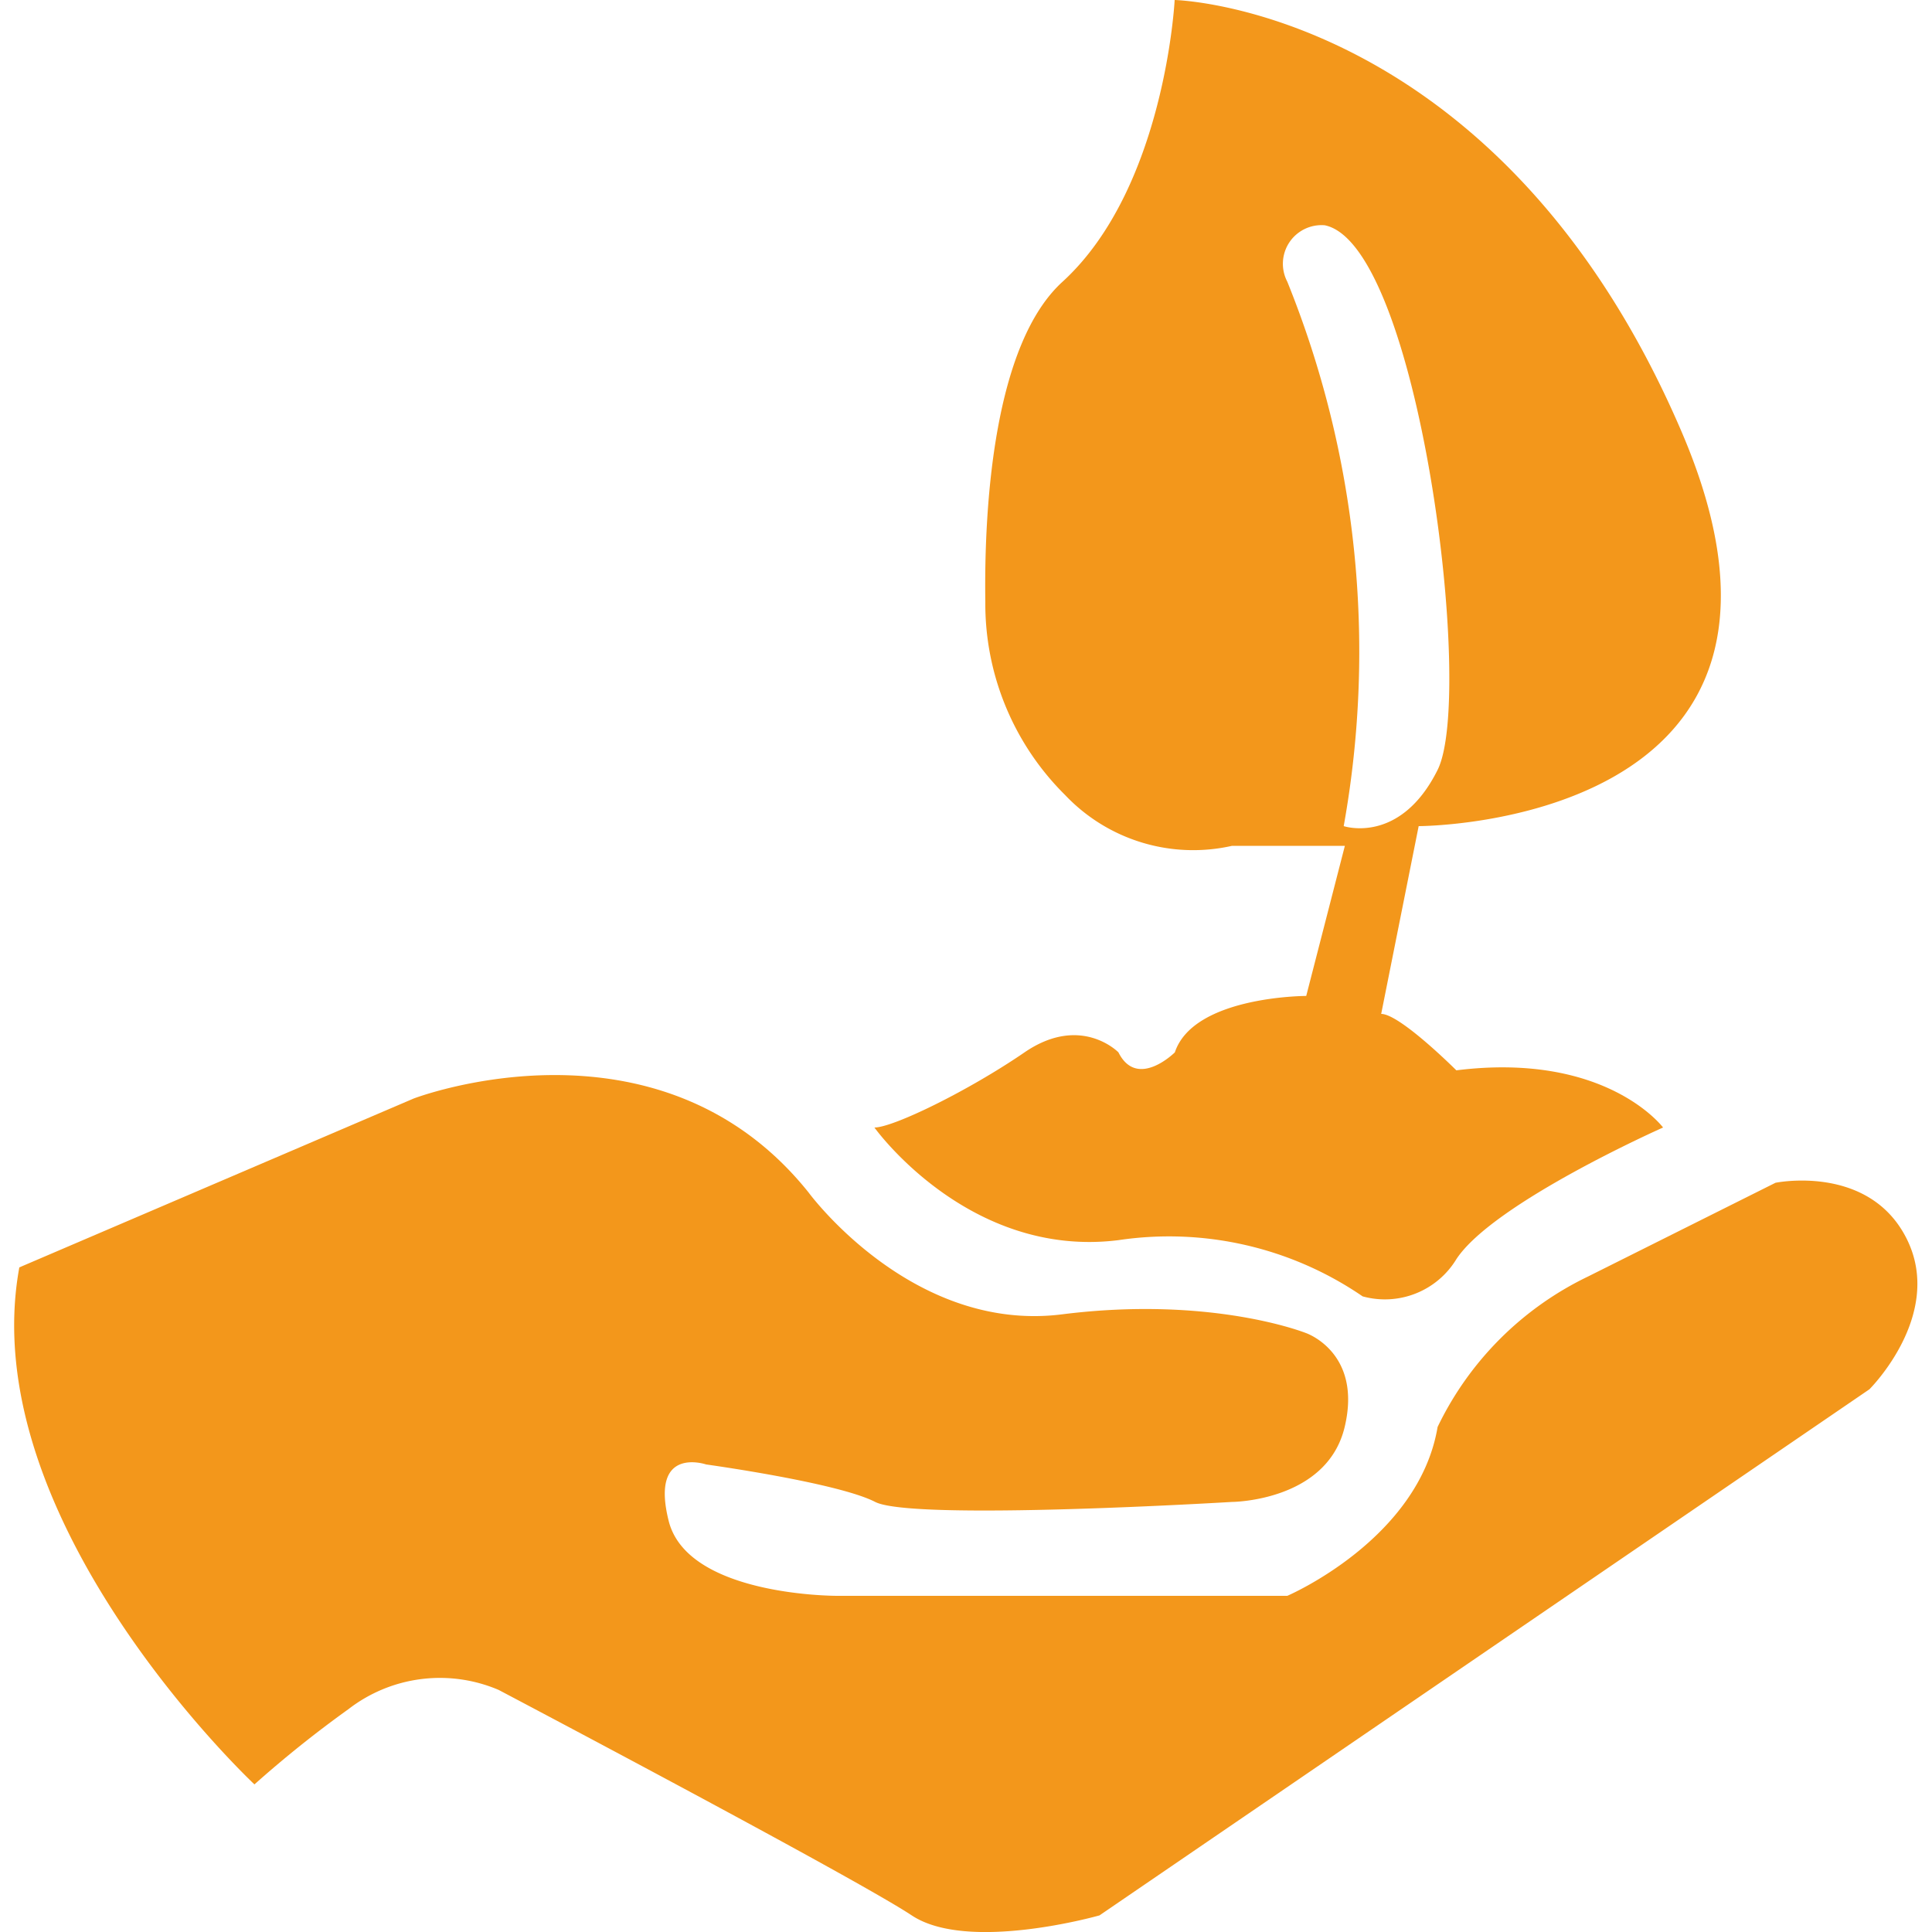
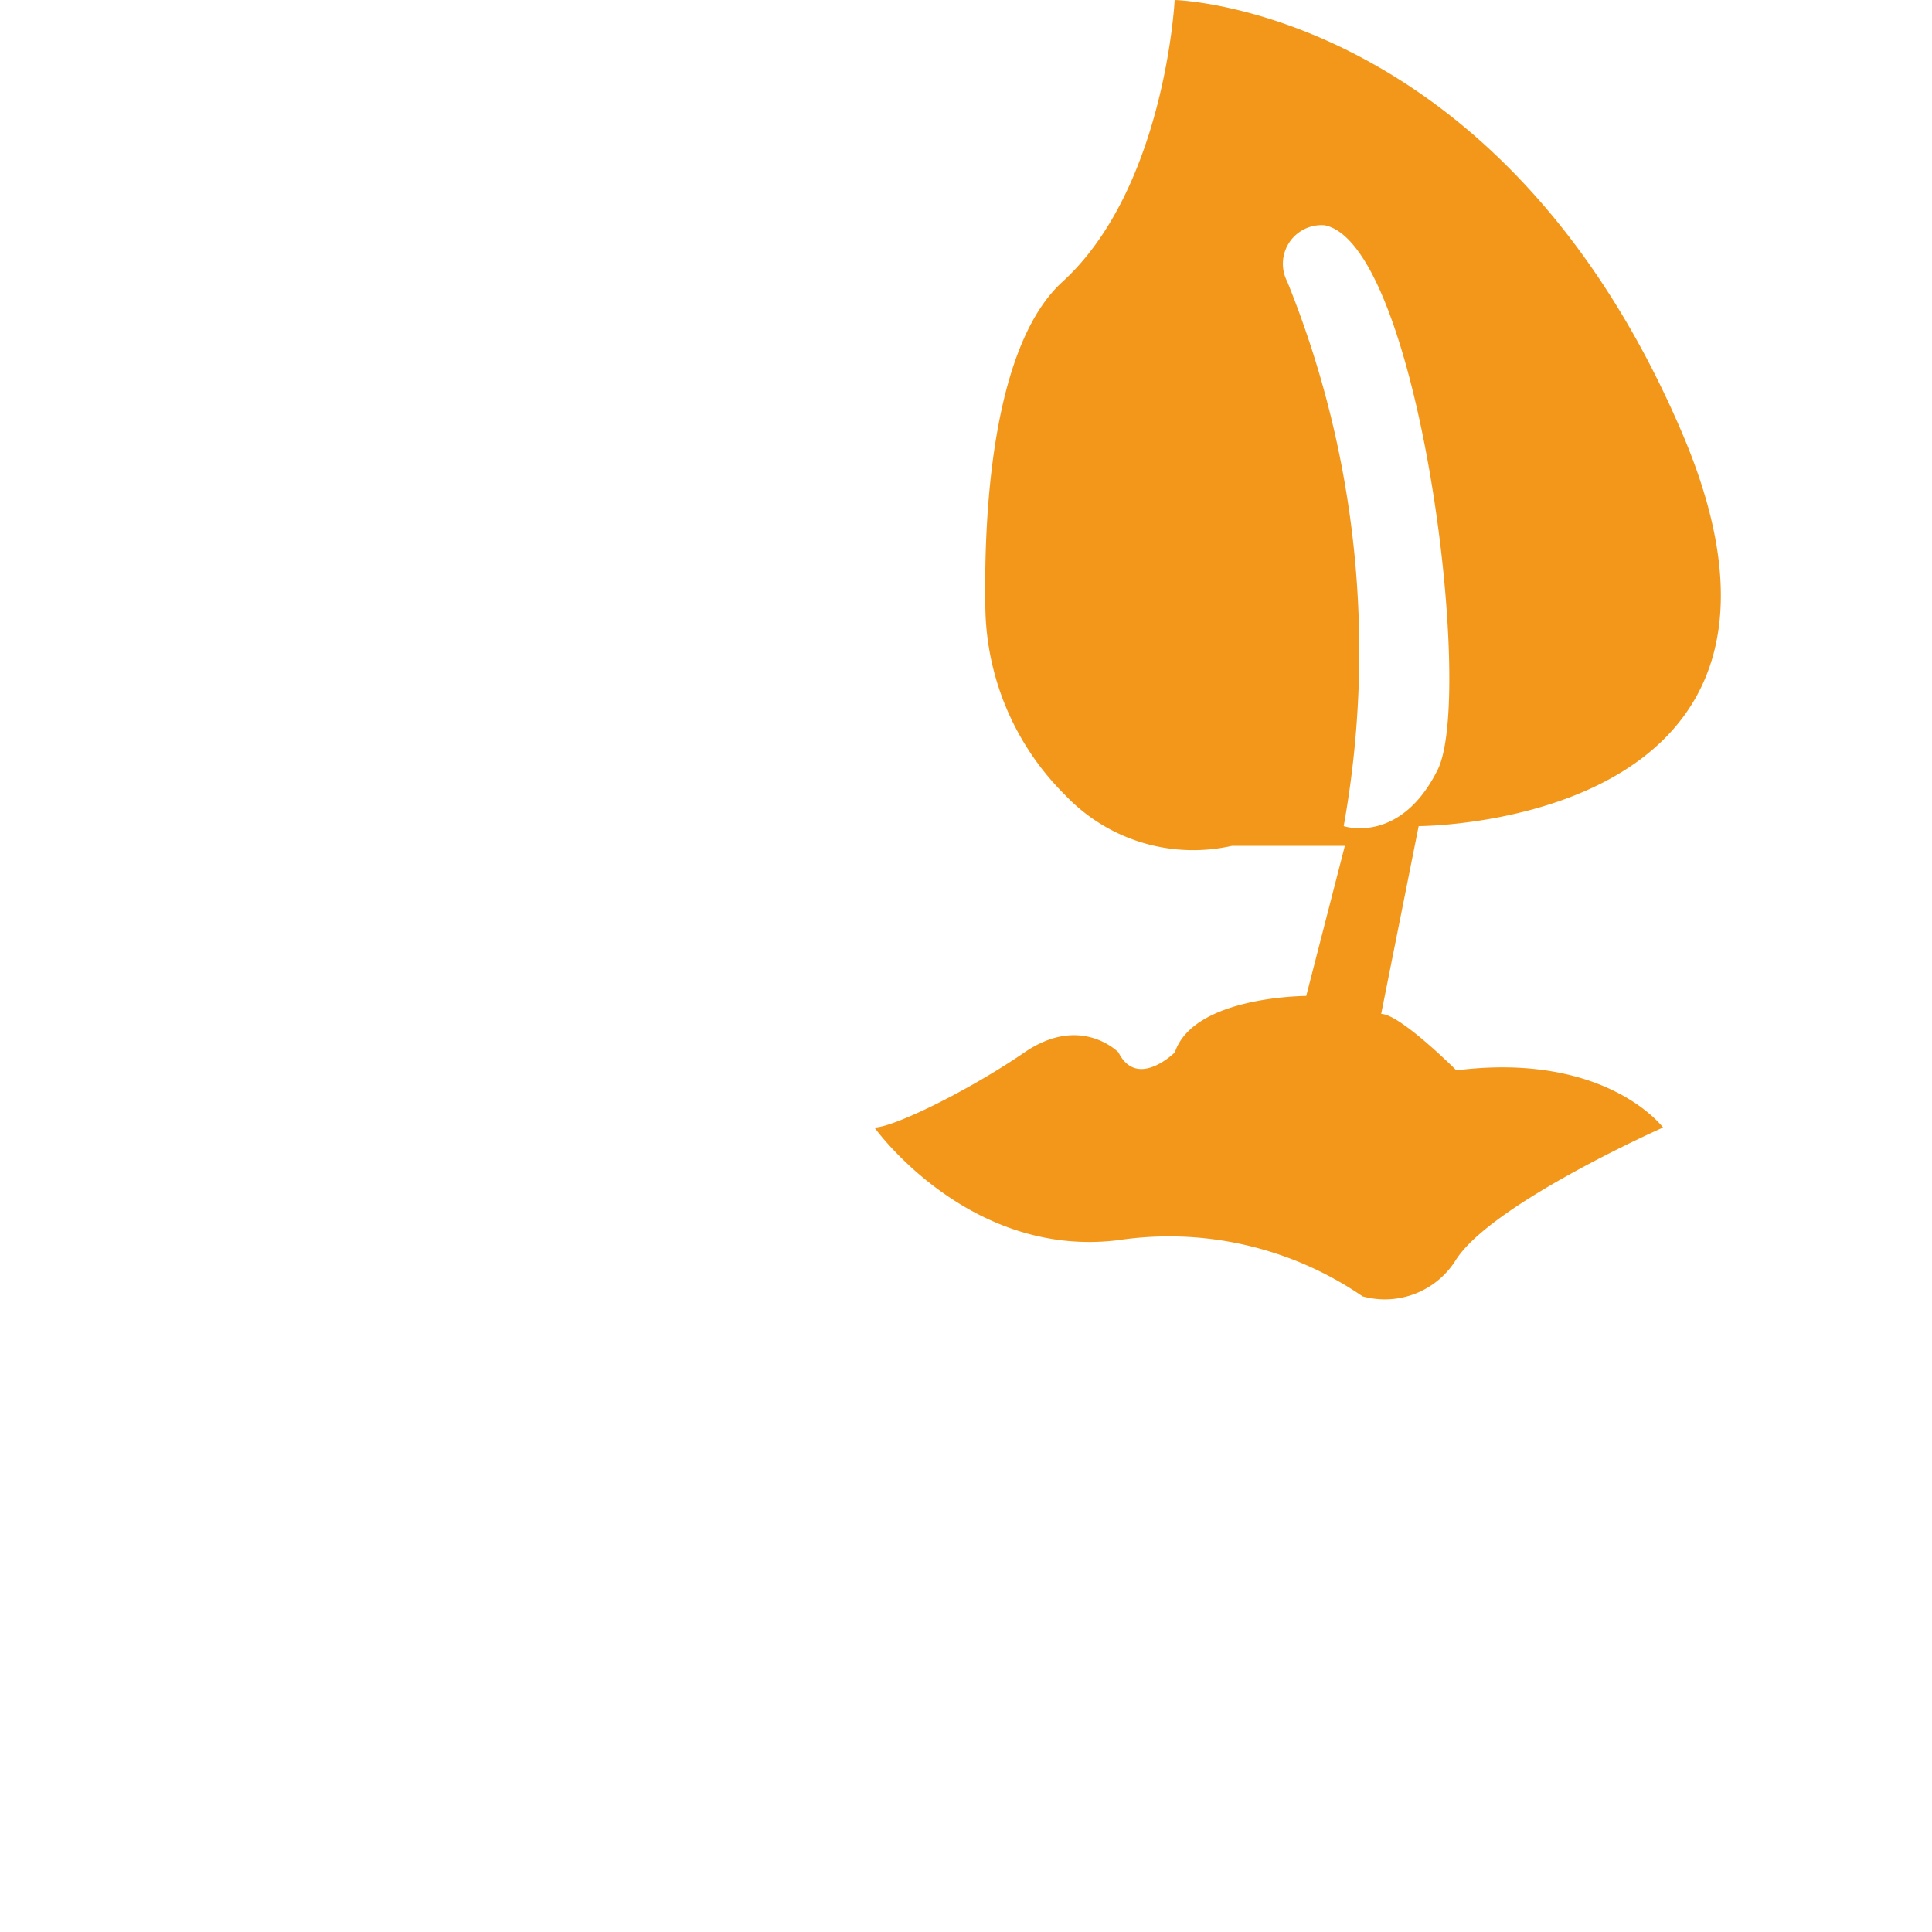
<svg xmlns="http://www.w3.org/2000/svg" id="Layer_1" data-name="Layer 1" viewBox="0 0 100 100">
  <defs>
    <style>.cls-1{fill:#f3971b;}</style>
  </defs>
  <title>Salamanga Icon Creation</title>
-   <path class="cls-1" d="M1,65.6l20.41-8.74S34.07,52,41.85,61.72c0,0,5.34,7.29,13.12,6.31S67.6,69,67.6,69s2.92,1,2,4.86-5.84,3.88-5.84,3.88-16.52,1-18.46,0-8.75-1.94-8.75-1.94-2.92-1-1.94,2.92,8.74,3.88,8.74,3.88H66.63s6.8-2.91,7.78-8.74a16.62,16.62,0,0,1,7.77-7.78l9.72-4.86s4.86-1,6.8,2.92-1.94,7.77-1.94,7.77L56.91,99.14s-6.8,1.94-9.72,0S25.81,87.47,25.81,87.47a7.74,7.74,0,0,0-7.78,1,58.72,58.72,0,0,0-4.86,3.89S-1.4,78.73,1,65.6Z" />
  <path class="cls-1" d="M75.38,55.4s-2.92-2.92-3.89-2.92l1.94-9.72s22.36,0,13.61-20.41C77.62.38,60.8,0,60.8,0S60.31,9.72,55,14.58c-3.56,3.23-4.07,11.61-4,16.57a13.93,13.93,0,0,0,4.13,10,9.13,9.13,0,0,0,8.64,2.63h5.84l-2,7.77s-5.83,0-6.8,2.92c0,0-1.95,1.94-2.92,0,0,0-1.94-2-4.86,0s-6.8,3.89-7.77,3.89c0,0,4.86,6.8,12.63,5.83a17.73,17.73,0,0,1,12.64,2.91,4.33,4.33,0,0,0,4.86-1.94c1.94-2.92,10.69-6.8,10.69-6.8S83.15,54.43,75.38,55.4ZM69.55,42.76a51.06,51.06,0,0,0-2.92-28.18,2,2,0,0,1,1.94-2.92c4.86,1,7.78,24.3,5.84,28.19S69.55,42.76,69.55,42.76Z" />
</svg>